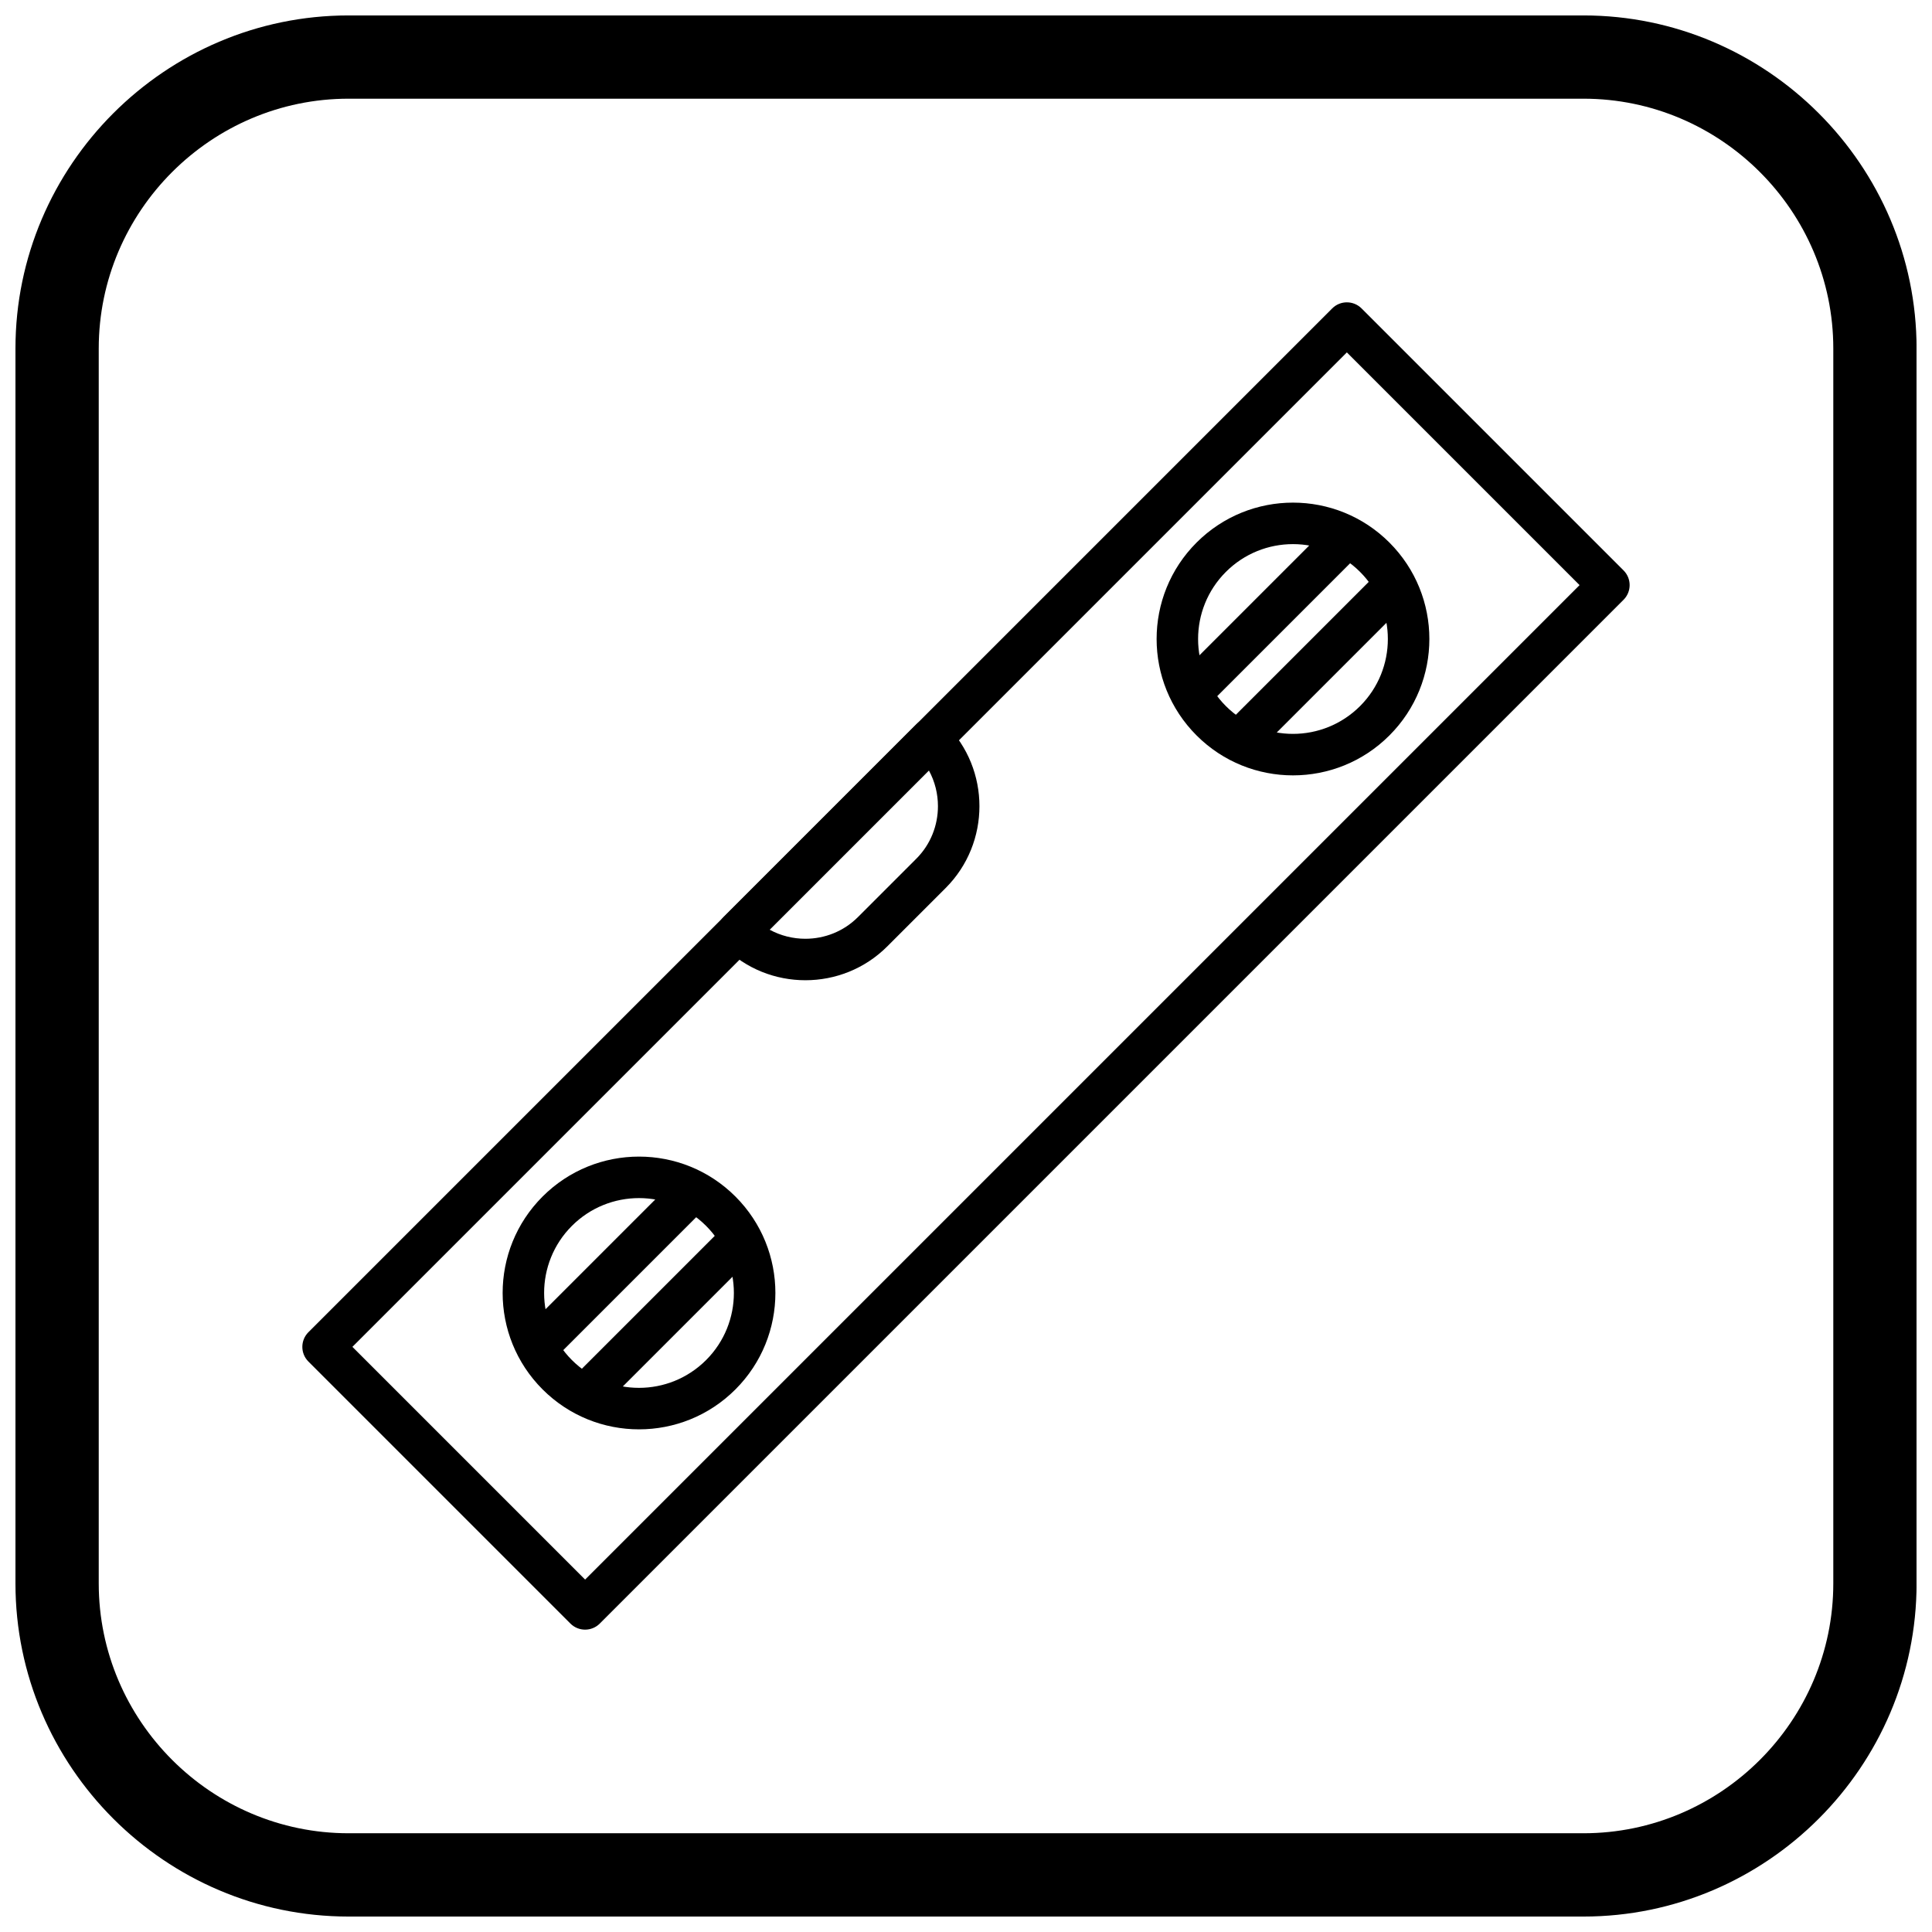
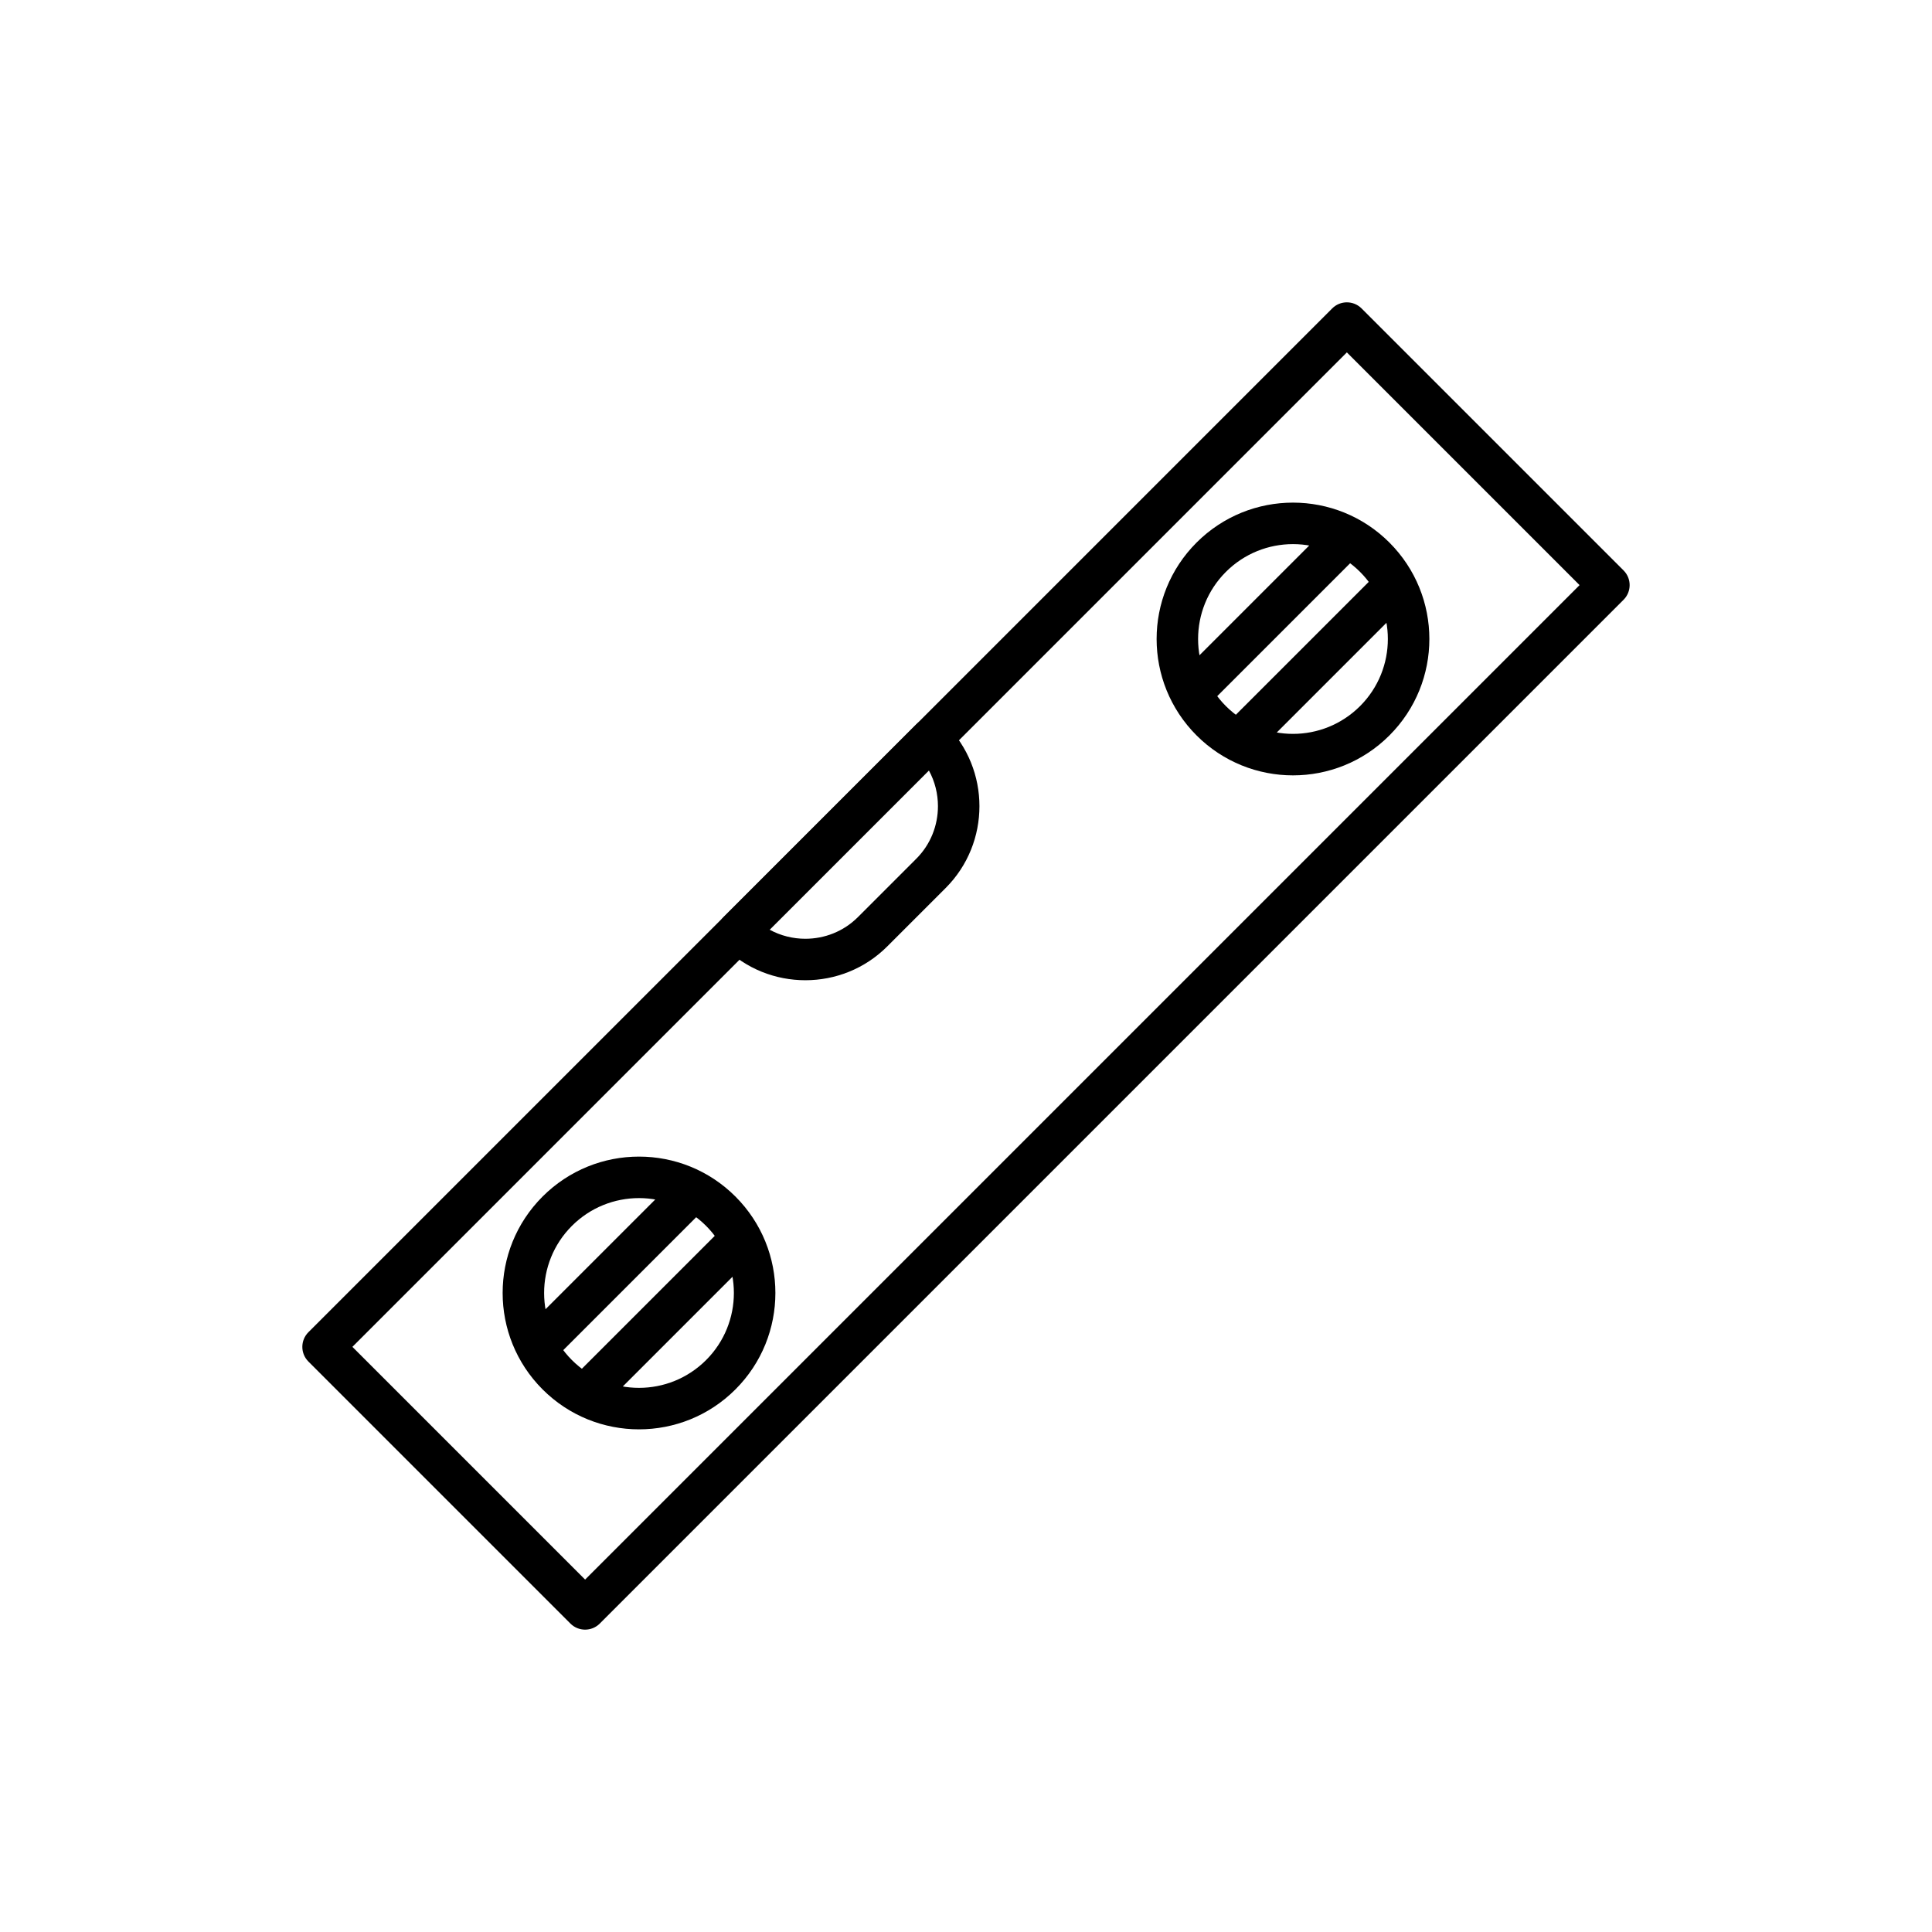
<svg xmlns="http://www.w3.org/2000/svg" width="800px" height="800px" version="1.1" viewBox="144 144 512 512">
  <defs>
    <clipPath id="a">
-       <path d="m148.09 148.09h503.81v503.81h-503.81z" />
-     </clipPath>
+       </clipPath>
  </defs>
  <path d="m500.93 237.39-263.54 263.54 61.672 61.672 263.54-263.54zm-275.2 259.66 271.32-271.32c2.144-2.144 5.625-2.144 7.773 0l69.441 69.441c2.144 2.144 2.144 5.625 0 7.773l-271.32 271.32c-2.144 2.144-5.625 2.144-7.773 0l-69.441-69.441c-2.144-2.144-2.144-5.625 0-7.773z" />
  <path d="m390.16 348.17-42.207 42.207c2.938 1.605 6.207 2.406 9.477 2.406 5.051 0 10.098-1.91 13.922-5.734l15.48-15.48c3.824-3.824 5.734-8.871 5.734-13.922 0-3.269-0.801-6.539-2.406-9.477zm-54.422 38.879 51.094-51.094c2.144-2.144 5.625-2.144 7.773 0 5.969 5.969 8.957 13.832 8.957 21.691s-2.984 15.723-8.957 21.691l-15.48 15.48c-5.969 5.969-13.832 8.957-21.691 8.957-7.844 0-15.688-2.973-21.656-8.918l-0.039-0.035c-2.144-2.144-2.144-5.625 0-7.773z" />
  <path d="m468.87 295.56c-4.91 4.91-7.363 11.348-7.363 17.781 0 6.438 2.457 12.871 7.363 17.781 4.91 4.91 11.348 7.363 17.781 7.363 6.438 0 12.871-2.457 17.781-7.363 4.91-4.91 7.363-11.348 7.363-17.781 0-6.438-2.457-12.871-7.363-17.781-4.91-4.91-11.348-7.363-17.781-7.363-6.438 0-12.871 2.457-17.781 7.363zm-18.355 17.781c0-9.25 3.527-18.496 10.586-25.555 7.059-7.055 16.305-10.586 25.555-10.586s18.496 3.527 25.555 10.586c7.055 7.059 10.586 16.305 10.586 25.555s-3.527 18.496-10.586 25.555c-7.059 7.059-16.305 10.586-25.555 10.586s-18.496-3.527-25.555-10.586c-7.059-7.059-10.586-16.305-10.586-25.555z" />
-   <path d="m468.97 335.96c-2.144 2.144-2.144 5.625 0 7.773 2.144 2.144 5.625 2.144 7.773 0l40.441-40.441c2.144-2.144 2.144-5.625 0-7.773-2.144-2.144-5.625-2.144-7.773 0zm35.68-45.539c2.144-2.144 2.144-5.625 0-7.773-2.144-2.144-5.625-2.144-7.773 0l-40.777 40.777c-2.144 2.144-2.144 5.625 0 7.773 2.144 2.144 5.625 2.144 7.773 0z" />
+   <path d="m468.97 335.96c-2.144 2.144-2.144 5.625 0 7.773 2.144 2.144 5.625 2.144 7.773 0l40.441-40.441c2.144-2.144 2.144-5.625 0-7.773-2.144-2.144-5.625-2.144-7.773 0zm35.68-45.539c2.144-2.144 2.144-5.625 0-7.773-2.144-2.144-5.625-2.144-7.773 0l-40.777 40.777c-2.144 2.144-2.144 5.625 0 7.773 2.144 2.144 5.625 2.144 7.773 0" />
  <path d="m295.56 468.87c-4.91 4.91-7.363 11.348-7.363 17.781 0 6.438 2.457 12.871 7.363 17.781 4.91 4.91 11.348 7.363 17.781 7.363 6.438 0 12.871-2.457 17.781-7.363 4.91-4.91 7.363-11.348 7.363-17.781 0-6.438-2.457-12.871-7.363-17.781-4.91-4.91-11.348-7.363-17.781-7.363-6.438 0-12.871 2.457-17.781 7.363zm-18.355 17.781c0-9.25 3.527-18.496 10.586-25.555 7.059-7.059 16.305-10.586 25.555-10.586s18.496 3.527 25.555 10.586c7.055 7.059 10.586 16.305 10.586 25.555s-3.527 18.496-10.586 25.555c-7.059 7.059-16.305 10.586-25.555 10.586s-18.496-3.527-25.555-10.586c-7.059-7.059-10.586-16.305-10.586-25.555z" />
  <path d="m295.66 509.27c-2.144 2.144-2.144 5.625 0 7.773 2.144 2.144 5.625 2.144 7.773 0l40.441-40.441c2.144-2.144 2.144-5.625 0-7.773-2.144-2.144-5.625-2.144-7.773 0zm35.68-45.539c2.144-2.144 2.144-5.625 0-7.773-2.144-2.144-5.625-2.144-7.773 0l-40.777 40.777c-2.144 2.144-2.144 5.625 0 7.773 2.144 2.144 5.625 2.144 7.773 0z" />
  <g clip-path="url(#a)">
-     <path d="m236.37 148.09h327.27c48.551 0 88.273 39.723 88.273 88.273v327.27c0 48.551-39.723 88.273-88.273 88.273h-327.27c-48.551 0-88.273-39.723-88.273-88.273v-327.27c0-48.551 39.723-88.273 88.273-88.273zm0 22.066h327.27c36.414 0 66.203 29.793 66.203 66.203v327.27c0 36.414-29.793 66.203-66.203 66.203h-327.27c-36.414 0-66.203-29.793-66.203-66.203v-327.27c0-36.414 29.793-66.203 66.203-66.203z" fill-rule="evenodd" />
-   </g>
+     </g>
</svg>